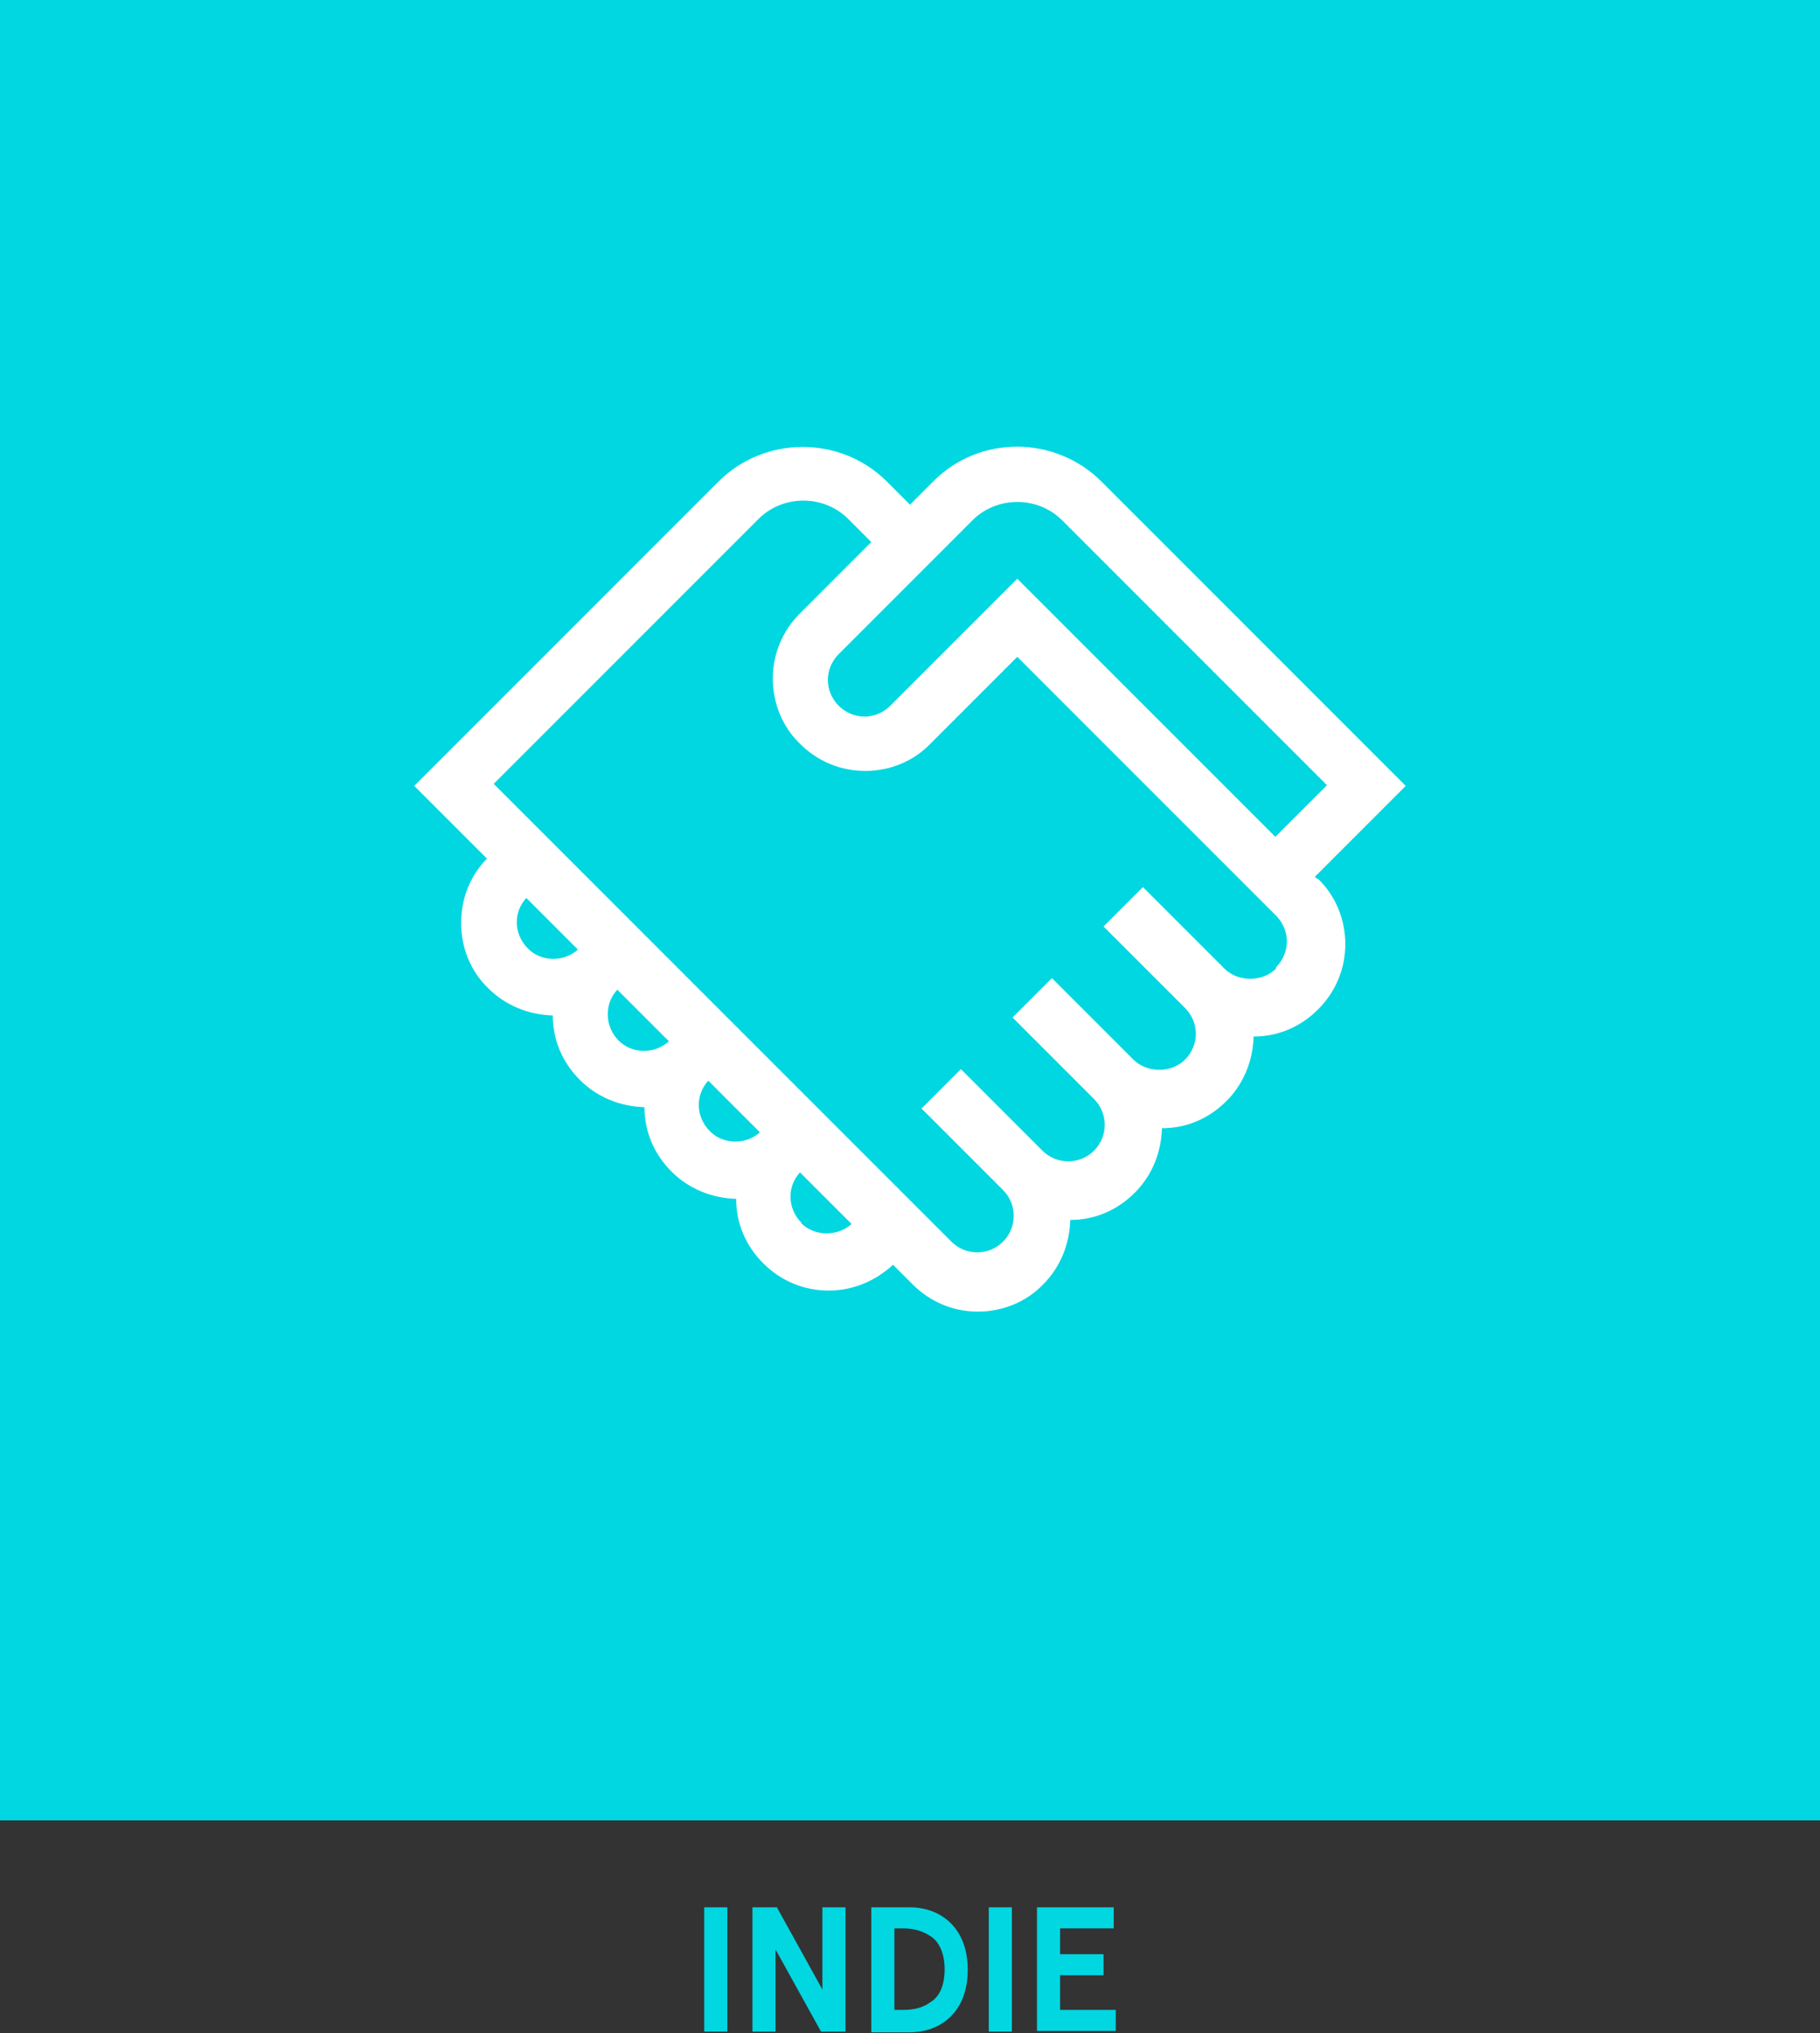
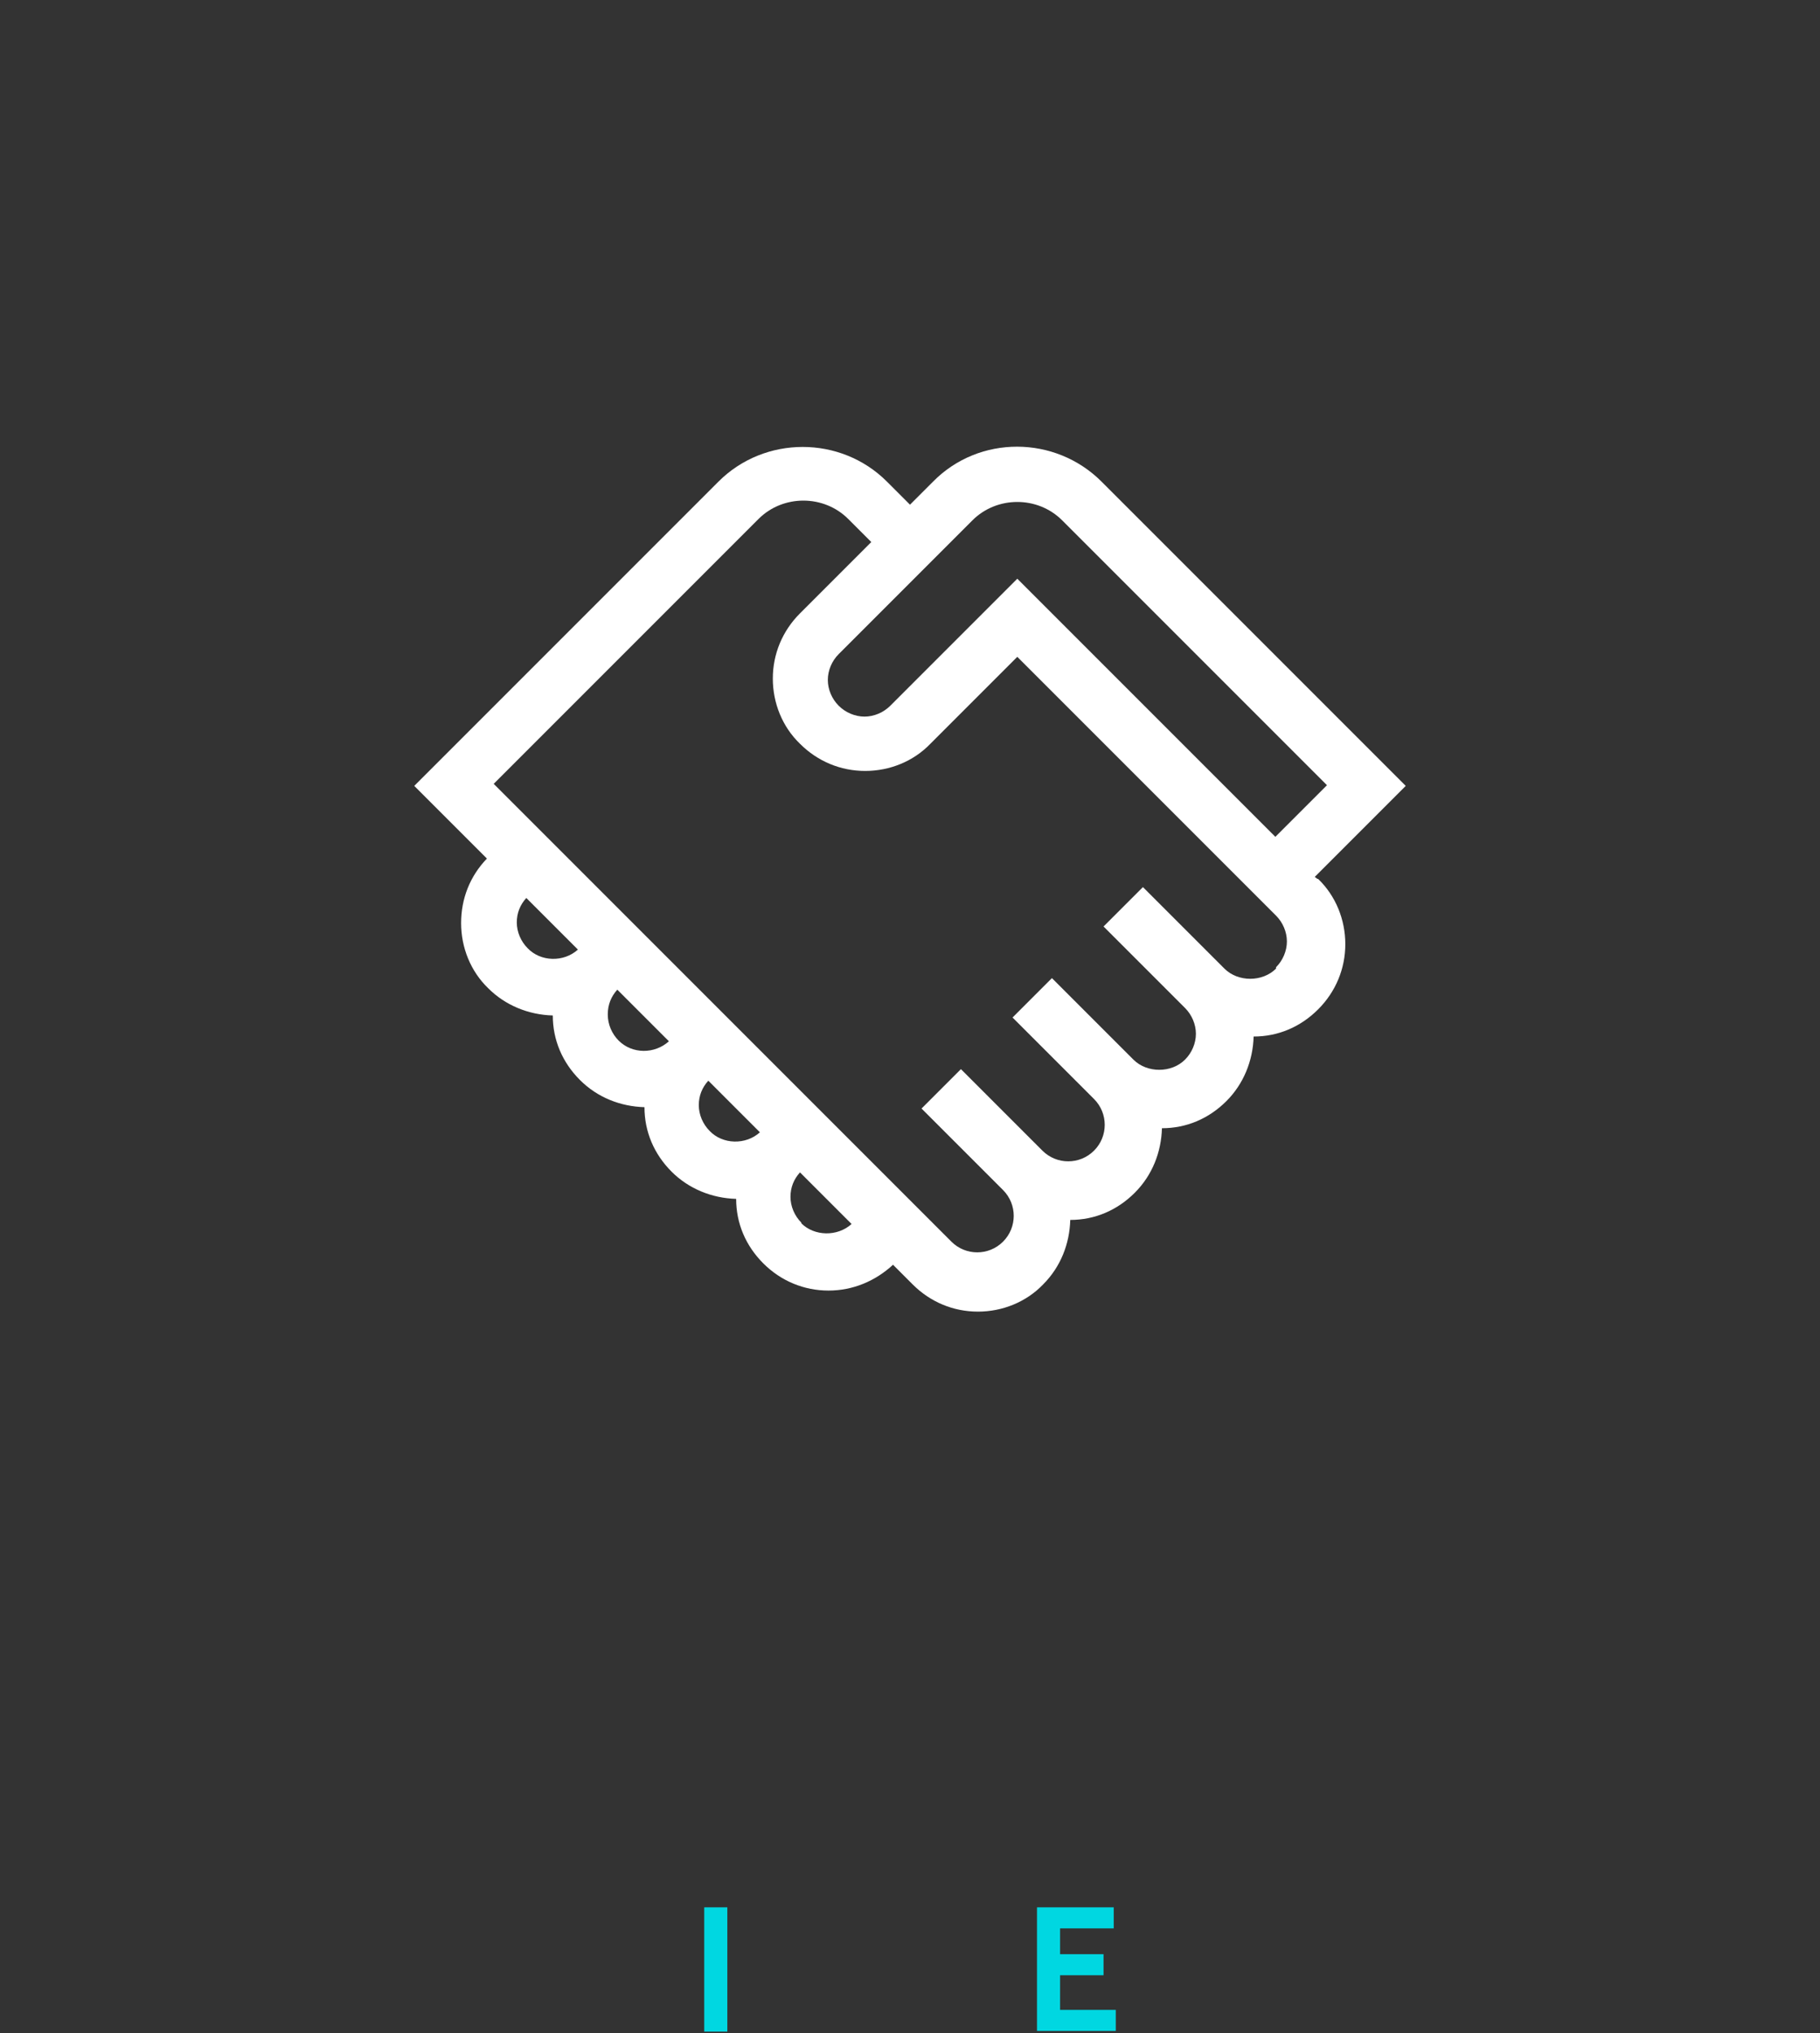
<svg xmlns="http://www.w3.org/2000/svg" id="Layer_2" version="1.1" viewBox="0 0 268 299.3">
  <rect x="0" y="0" width="268" height="299.3" fill="#333333" stroke="none" />
  <defs>
    <style>
      .st0 {
        fill: #fff;
      }

      .st1 {
        fill: #00d7e1;
      }
    </style>
  </defs>
  <g id="Layer_1-2">
-     <rect class="st1" width="268" height="268" />
    <path class="st1" d="M107.1,280.8v18.3h-3.4v-18.3h3.4Z" />
-     <path class="st1" d="M121.1,280.8h3.4v18.3h-3.6l-6.7-12.1v12.1h-3.4v-18.3h3.6l6.7,12.1v-12.1Z" />
-     <path class="st1" d="M128.3,299.1v-18.3h5.7c4.3,0,8.5,2.8,8.5,9.2s-4.2,9.2-8.5,9.2h-5.7,0ZM131.7,295.9h1.3c1.6,0,2.9-.3,4.1-1.2,1.3-.8,2-2.5,2-4.8s-.8-4-2-4.8c-1.2-.8-2.5-1.2-4.1-1.2h-1.3v12h0Z" />
-     <path class="st1" d="M149,280.8v18.3h-3.4v-18.3h3.4Z" />
    <path class="st1" d="M152.7,280.8h11.3v3.1h-7.9v3.8h6.4v3.1h-6.4v5.1h8.2v3.1h-11.6v-18.3h0Z" />
    <path class="st0" d="M193.6,129.1l13.4-13.4-44.8-44.8c-6.8-6.8-18-6.9-24.8,0l-3.4,3.4-3.4-3.4c-6.8-6.8-18-6.8-24.8,0l-44.8,44.8,10.7,10.7c-2.5,2.6-3.8,5.9-3.8,9.5s1.4,7.1,4,9.6c2.5,2.5,5.9,3.9,9.5,4,0,3.6,1.4,6.9,4,9.5,2.6,2.6,6,3.9,9.5,4,0,3.6,1.4,6.9,4,9.5,2.5,2.5,5.9,3.9,9.5,4,0,3.6,1.4,6.9,4,9.5,2.6,2.6,6,4,9.6,4s6.9-1.4,9.5-3.8l2.9,2.9c2.6,2.6,6,4,9.6,4s7.1-1.4,9.6-4c2.6-2.6,3.9-6,4-9.5,3.6,0,6.9-1.4,9.5-4,2.6-2.6,3.9-6,4-9.5,3.6,0,6.9-1.4,9.5-4,2.5-2.5,3.9-5.9,4-9.5,3.6,0,6.9-1.4,9.5-4,2.6-2.6,4-6,4-9.6,0-3.6-1.4-7.1-4-9.6h-.1ZM143.2,76.6c3.6-3.6,9.6-3.6,13.2,0l39,39-7.6,7.6-38-38-18.7,18.7c-1,1-2.4,1.6-3.8,1.6s-2.8-.6-3.8-1.6c-1-1-1.6-2.4-1.6-3.8s.6-2.8,1.6-3.8l19.7-19.7ZM76.1,135.8c0-1.4.5-2.6,1.4-3.6l7.6,7.6c-2.1,1.9-5.5,1.8-7.4-.2-1-1-1.6-2.4-1.6-3.8ZM89.5,149.3c0-1.4.5-2.6,1.4-3.6l7.6,7.6c-2.1,1.9-5.4,1.9-7.4-.1-1-1-1.6-2.4-1.6-3.8ZM102.9,162.7c0-1.4.5-2.6,1.4-3.6l7.6,7.6c-2.1,1.9-5.5,1.8-7.4-.2-1-1-1.6-2.4-1.6-3.8ZM118,180c-1-1-1.6-2.4-1.6-3.8s.5-2.6,1.4-3.6l7.6,7.6c-2.1,1.9-5.5,1.8-7.4-.1ZM187.9,142.6c-2,2-5.6,2-7.6,0l-12-12-5.8,5.8,12,12c1,1,1.6,2.4,1.6,3.8s-.6,2.8-1.6,3.8c-2,2-5.6,2-7.6,0l-12-12-5.8,5.8,12,12c2.1,2.1,2.1,5.5,0,7.6-2.1,2.1-5.5,2.1-7.6,0l-12-12-5.8,5.8,12,12c2.1,2.1,2.1,5.5,0,7.6-2.1,2.1-5.5,2.1-7.6,0l-67.4-67.4,39-39c3.6-3.6,9.6-3.6,13.2,0l3.4,3.4-10.5,10.5c-2.6,2.6-4,6-4,9.6s1.4,7.1,4,9.6c2.6,2.6,6,4,9.6,4s7.1-1.4,9.6-4l12.8-12.8,38.1,38.1c1,1,1.6,2.4,1.6,3.8s-.6,2.8-1.6,3.8Z" />
  </g>
</svg>